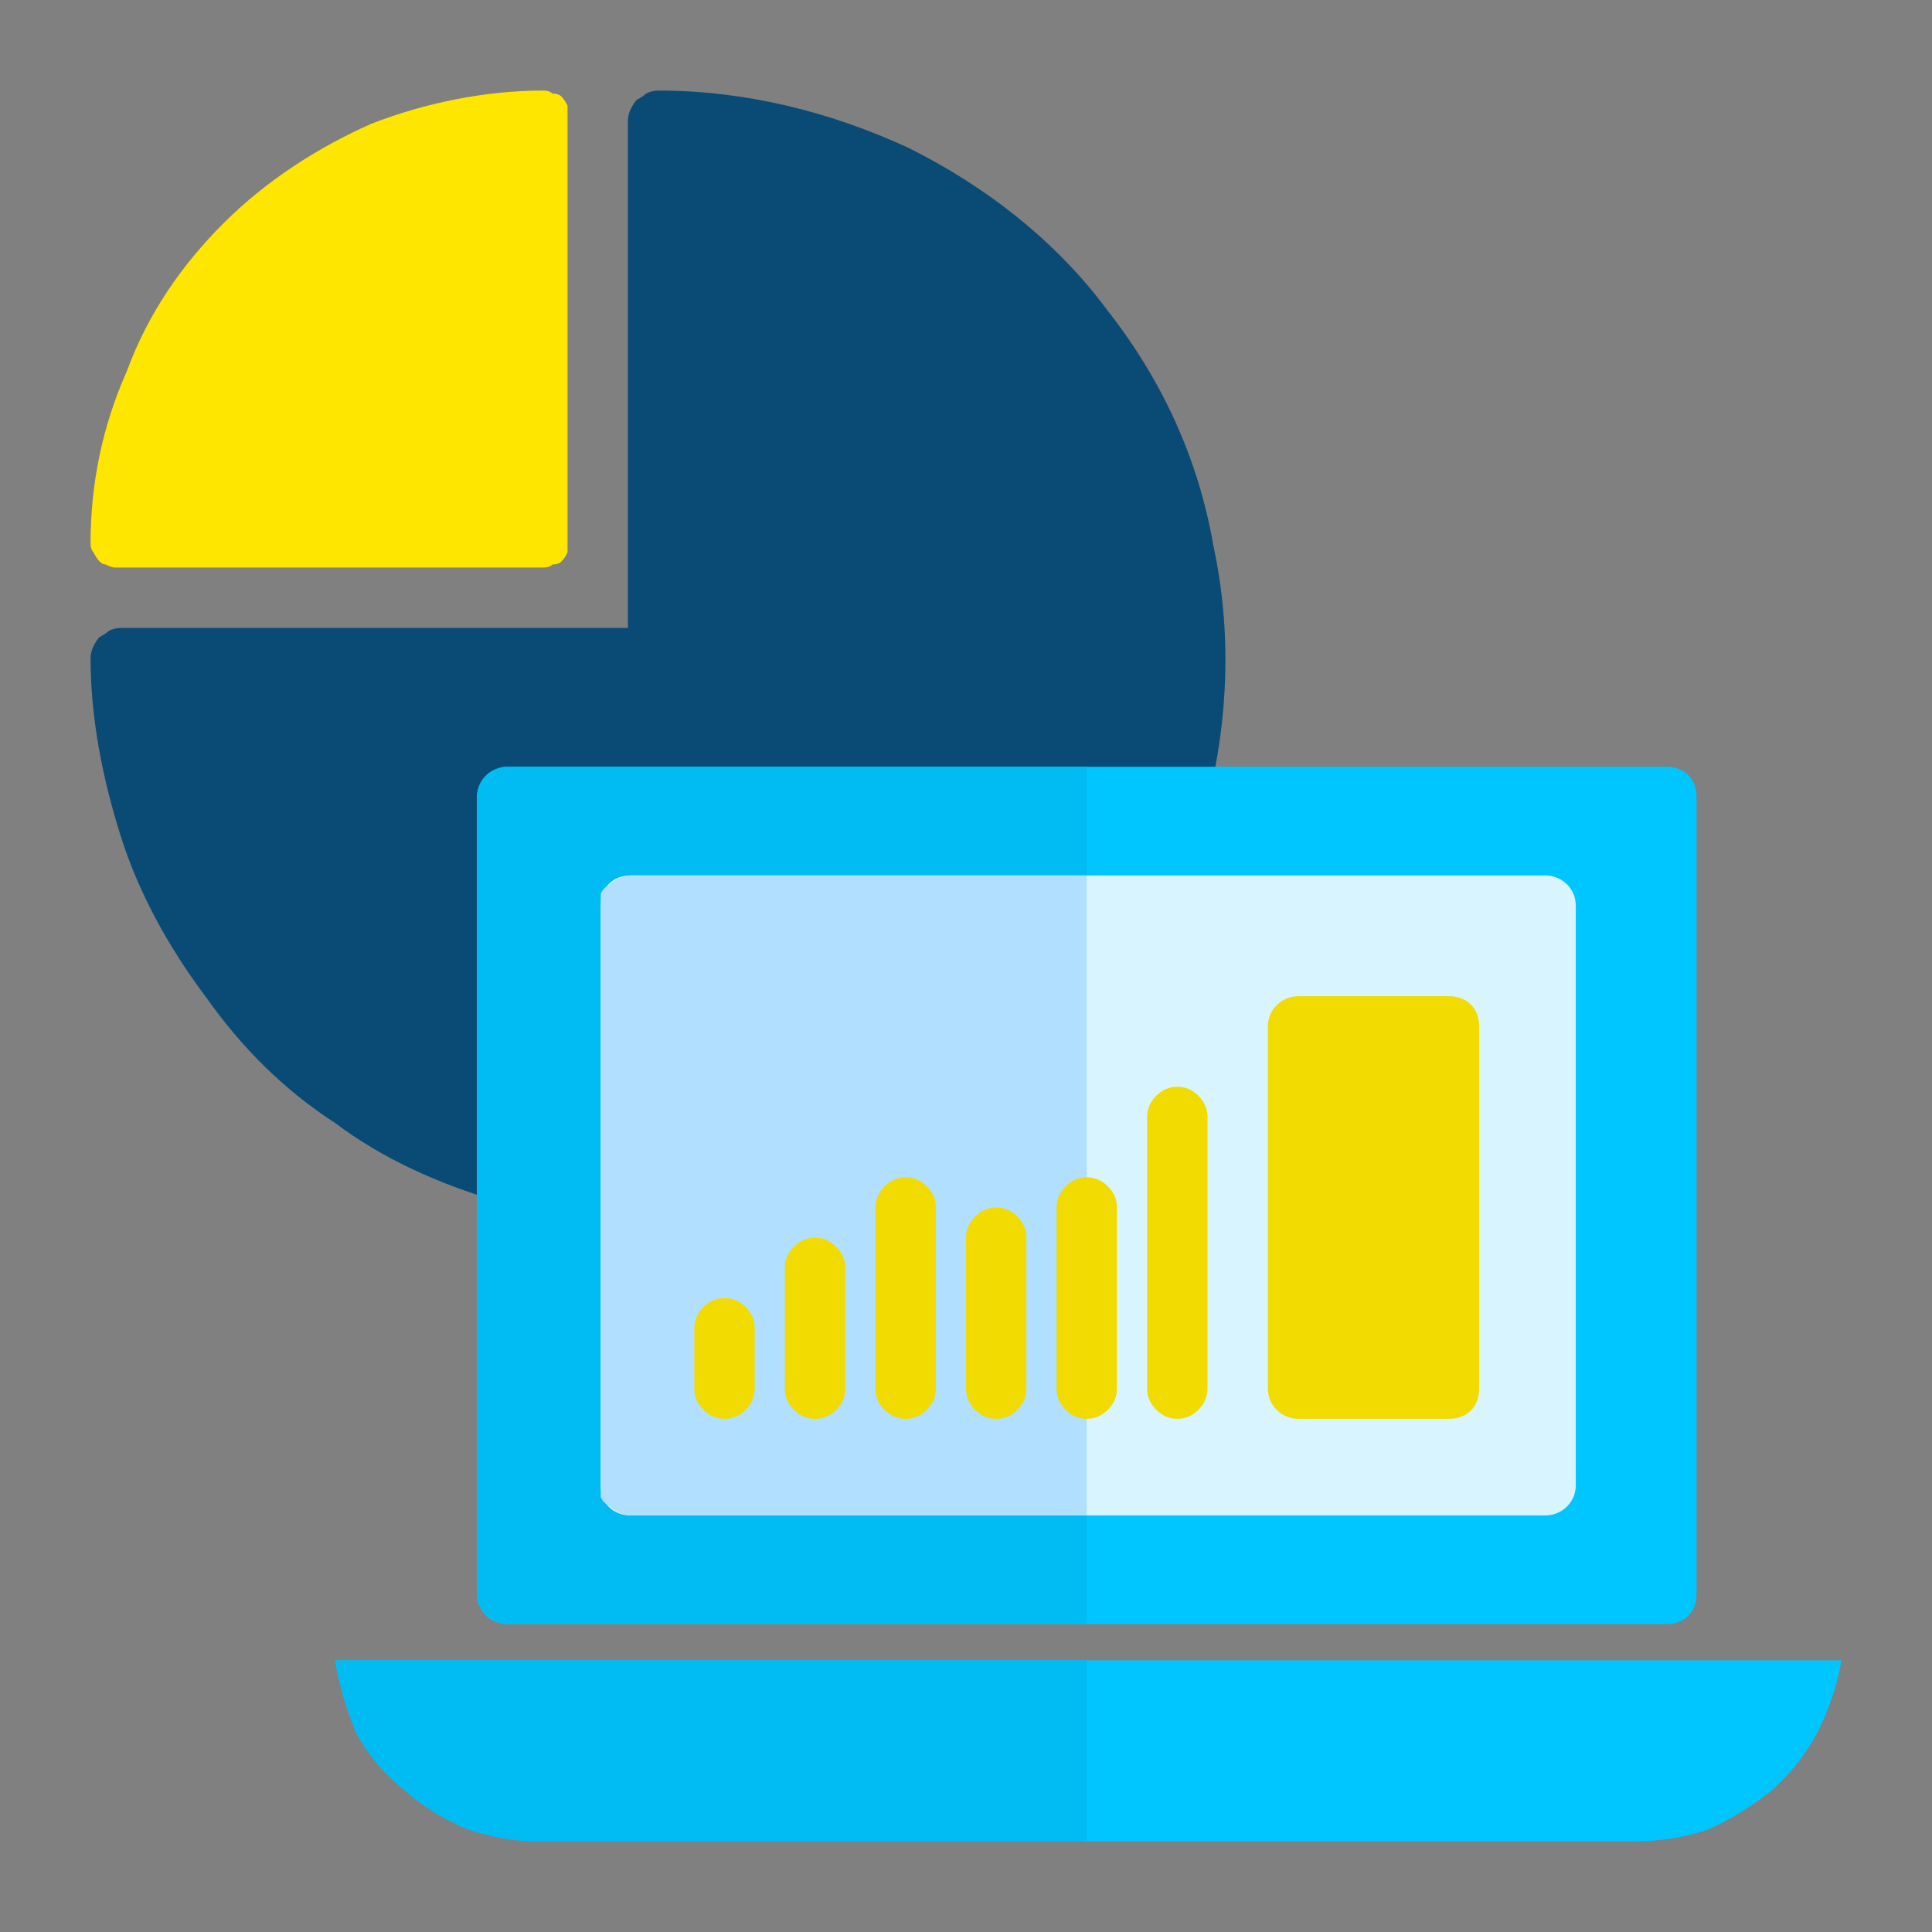
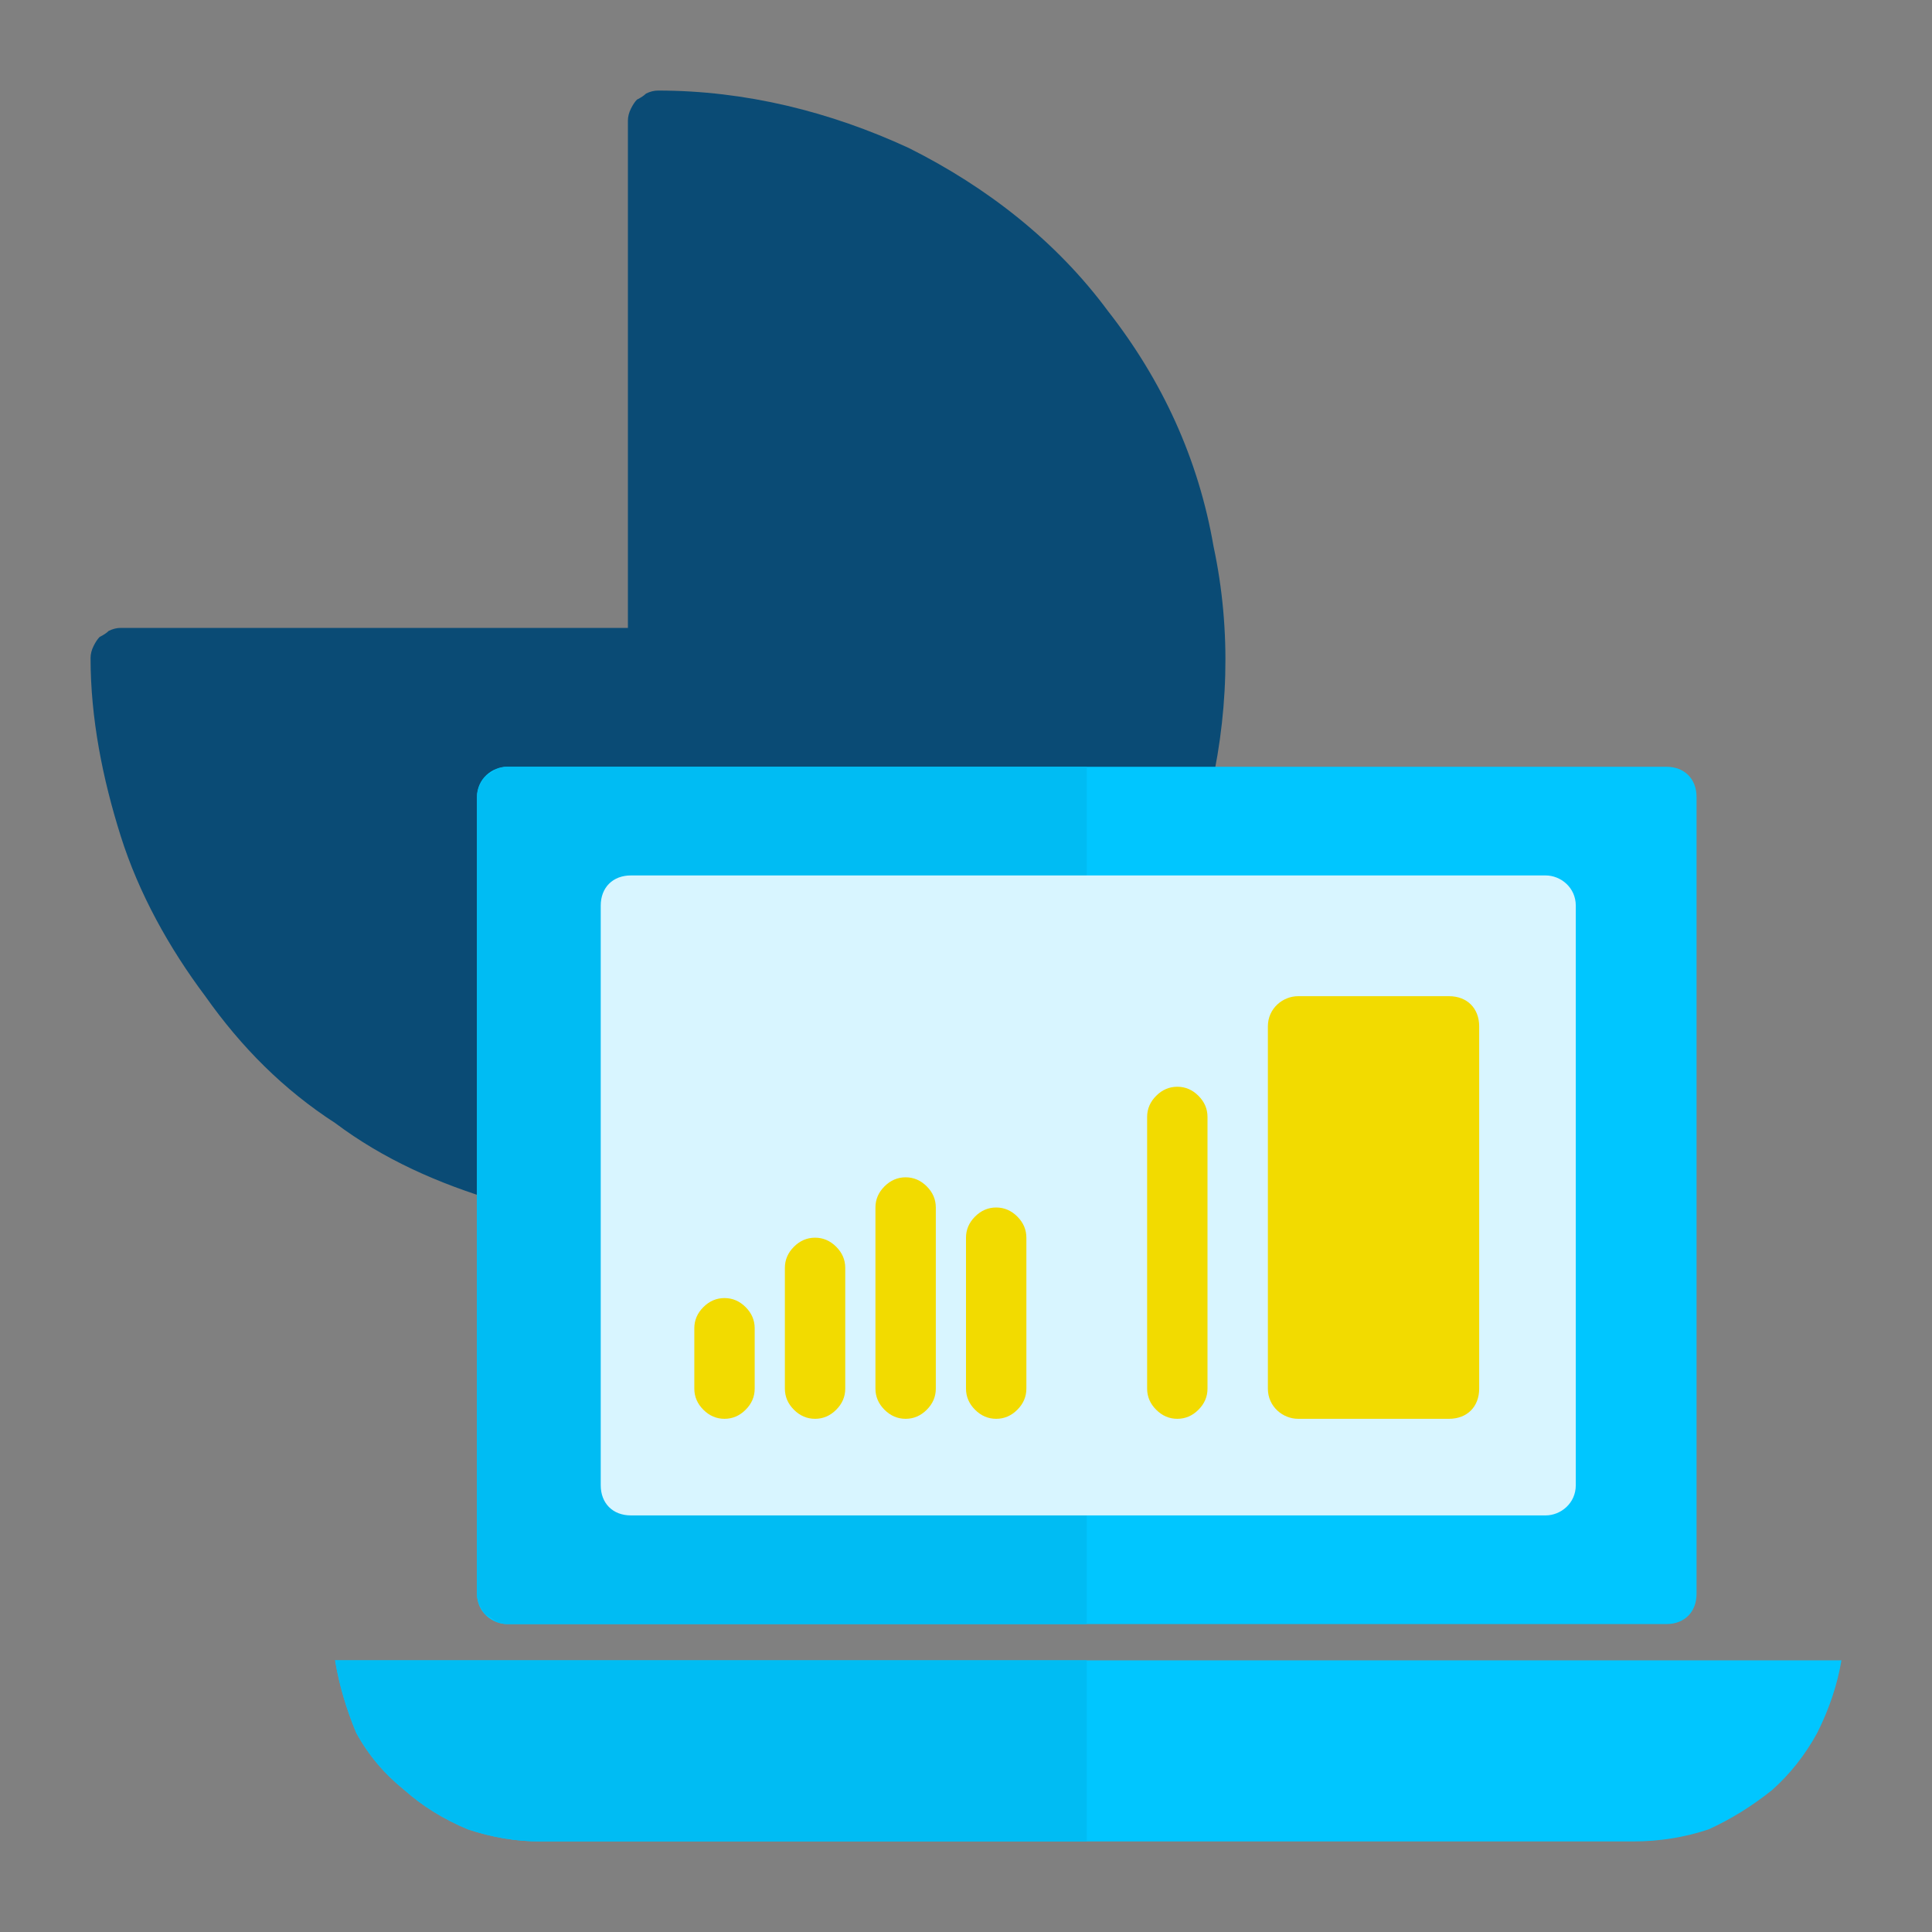
<svg xmlns="http://www.w3.org/2000/svg" version="1.2" viewBox="0 0 64 64" width="60" height="60">
  <rect x="0" y="0" width="64" height="64" fill="#808080" stroke="none" />
  <title>Big Data Analytics</title>
  <style>
		.s0 { fill: #0a4b75 } 
		.s1 { fill: #ffe600 } 
		.s2 { fill: #00c6ff } 
		.s3 { fill: #00bcf3 } 
		.s4 { fill: #d8f5ff } 
		.s5 { fill: #b1dfff } 
		.s6 { fill: #f2db00 } 
	</style>
  <g id="chart">
    <path fill-rule="evenodd" class="s0" d="m17.6 38.4l20.6-11.6q0.1 0.3 0.4 0.4 0.3 0.1 0.6 0.1 0.3 0 0.5-0.2 0.2-0.2 0.3-0.5c0.7-2.8 0.8-5.7 0.2-8.5-0.5-2.9-1.7-5.5-3.5-7.8-1.7-2.3-4-4.1-6.6-5.4-2.6-1.2-5.4-1.9-8.3-1.9q-0.2 0-0.4 0.1-0.1 0.1-0.3 0.2-0.1 0.1-0.2 0.3-0.1 0.2-0.1 0.4v16.8h-16.8q-0.2 0-0.4 0.1-0.1 0.1-0.3 0.2-0.1 0.1-0.2 0.3-0.1 0.2-0.1 0.4c0 2 0.4 4 1 5.9 0.6 1.9 1.6 3.7 2.8 5.3 1.2 1.7 2.6 3.1 4.3 4.2 1.6 1.2 3.4 2 5.4 2.6q0.3 0.1 0.5 0 0.3-0.1 0.5-0.3 0.2-0.3 0.2-0.6 0.1-0.3-0.1-0.5z" />
-     <path fill-rule="evenodd" class="s1" d="m18 18.8q0.2 0 0.3-0.1 0.2 0 0.3-0.1 0.1-0.1 0.2-0.3 0-0.1 0-0.3v-14.2q0-0.2 0-0.3-0.1-0.2-0.2-0.3-0.1-0.1-0.3-0.1-0.1-0.1-0.3-0.1c-1.9 0-3.9 0.4-5.7 1.1-1.8 0.8-3.5 1.9-4.9 3.3-1.4 1.4-2.5 3-3.2 4.9-0.8 1.8-1.2 3.7-1.2 5.7q0 0.2 0.1 0.3 0.1 0.2 0.2 0.3 0.1 0.1 0.2 0.1 0.2 0.1 0.3 0.1z" />
    <path fill-rule="evenodd" class="s2" d="m16.8 25.4h38.4c0.6 0 1 0.4 1 1v26.4c0 0.6-0.4 1-1 1h-38.4c-0.5 0-1-0.4-1-1v-26.4c0-0.6 0.5-1 1-1z" />
    <path fill-rule="evenodd" class="s3" d="m36 25.4h-19.2q-0.2 0-0.4 0.1-0.1 0.1-0.3 0.2-0.1 0.1-0.2 0.3-0.1 0.2-0.1 0.4v26.4q0 0.2 0.1 0.4 0.1 0.2 0.2 0.3 0.2 0.1 0.3 0.2 0.2 0.1 0.4 0.1h19.2z" />
    <path fill-rule="evenodd" class="s4" d="m20.9 29h30.3c0.5 0 1 0.4 1 1v19.2c0 0.6-0.5 1-1 1h-30.3c-0.6 0-1-0.4-1-1v-19.2c0-0.6 0.4-1 1-1z" />
    <g>
-       <path fill-rule="evenodd" class="s5" d="m36 29h-15.1q-0.2 0-0.4 0.1-0.2 0.1-0.3 0.2-0.2 0.1-0.3 0.3 0 0.2 0 0.4v19.2q0 0.2 0 0.4 0.1 0.2 0.3 0.3 0.1 0.1 0.3 0.2 0.2 0.1 0.4 0.1h15.1z" />
      <path fill-rule="evenodd" class="s2" d="m61 55h-49.9q0.2 1.2 0.7 2.4 0.6 1.1 1.6 1.9 0.9 0.8 2.1 1.3 1.2 0.4 2.4 0.4h36.2q1.3 0 2.5-0.4 1.1-0.5 2.1-1.3 0.9-0.8 1.5-1.9 0.6-1.2 0.8-2.4z" />
      <path fill-rule="evenodd" class="s3" d="m36 55h-24.9q0.2 1.2 0.7 2.4 0.6 1.1 1.6 1.9 0.9 0.8 2.1 1.3 1.2 0.4 2.4 0.4h18.1z" />
      <path fill-rule="evenodd" class="s6" d="m25 46v-2q0-0.4-0.3-0.7-0.3-0.3-0.7-0.3-0.4 0-0.7 0.3-0.3 0.3-0.3 0.7v2q0 0.4 0.3 0.7 0.3 0.3 0.7 0.3 0.4 0 0.7-0.3 0.3-0.3 0.3-0.7z" />
      <path fill-rule="evenodd" class="s6" d="m31 46v-6q0-0.4-0.3-0.7-0.3-0.3-0.7-0.3-0.4 0-0.7 0.3-0.3 0.3-0.3 0.7v6q0 0.4 0.3 0.7 0.3 0.3 0.7 0.3 0.4 0 0.7-0.3 0.3-0.3 0.3-0.7z" />
-       <path fill-rule="evenodd" class="s6" d="m37 46v-6q0-0.4-0.3-0.7-0.3-0.3-0.7-0.3-0.4 0-0.7 0.3-0.3 0.3-0.3 0.7v6q0 0.4 0.3 0.7 0.3 0.3 0.7 0.3 0.4 0 0.7-0.3 0.3-0.3 0.3-0.7z" />
      <path fill-rule="evenodd" class="s6" d="m28 46v-4q0-0.4-0.3-0.7-0.3-0.3-0.7-0.3-0.4 0-0.7 0.3-0.3 0.3-0.3 0.7v4q0 0.4 0.3 0.7 0.3 0.3 0.7 0.3 0.4 0 0.7-0.3 0.3-0.3 0.3-0.7z" />
      <path fill-rule="evenodd" class="s6" d="m34 46v-5q0-0.4-0.3-0.7-0.3-0.3-0.7-0.3-0.4 0-0.7 0.3-0.3 0.3-0.3 0.7v5q0 0.4 0.3 0.7 0.3 0.3 0.7 0.3 0.4 0 0.7-0.3 0.3-0.3 0.3-0.7z" />
      <path fill-rule="evenodd" class="s6" d="m40 46v-9q0-0.4-0.3-0.7-0.3-0.3-0.7-0.3-0.4 0-0.7 0.3-0.3 0.3-0.3 0.7v9q0 0.4 0.3 0.7 0.3 0.3 0.7 0.3 0.4 0 0.7-0.3 0.3-0.3 0.3-0.7z" />
    </g>
    <path fill-rule="evenodd" class="s6" d="m43 33h5c0.6 0 1 0.4 1 1v12c0 0.6-0.4 1-1 1h-5c-0.5 0-1-0.4-1-1v-12c0-0.6 0.5-1 1-1z" />
  </g>
</svg>